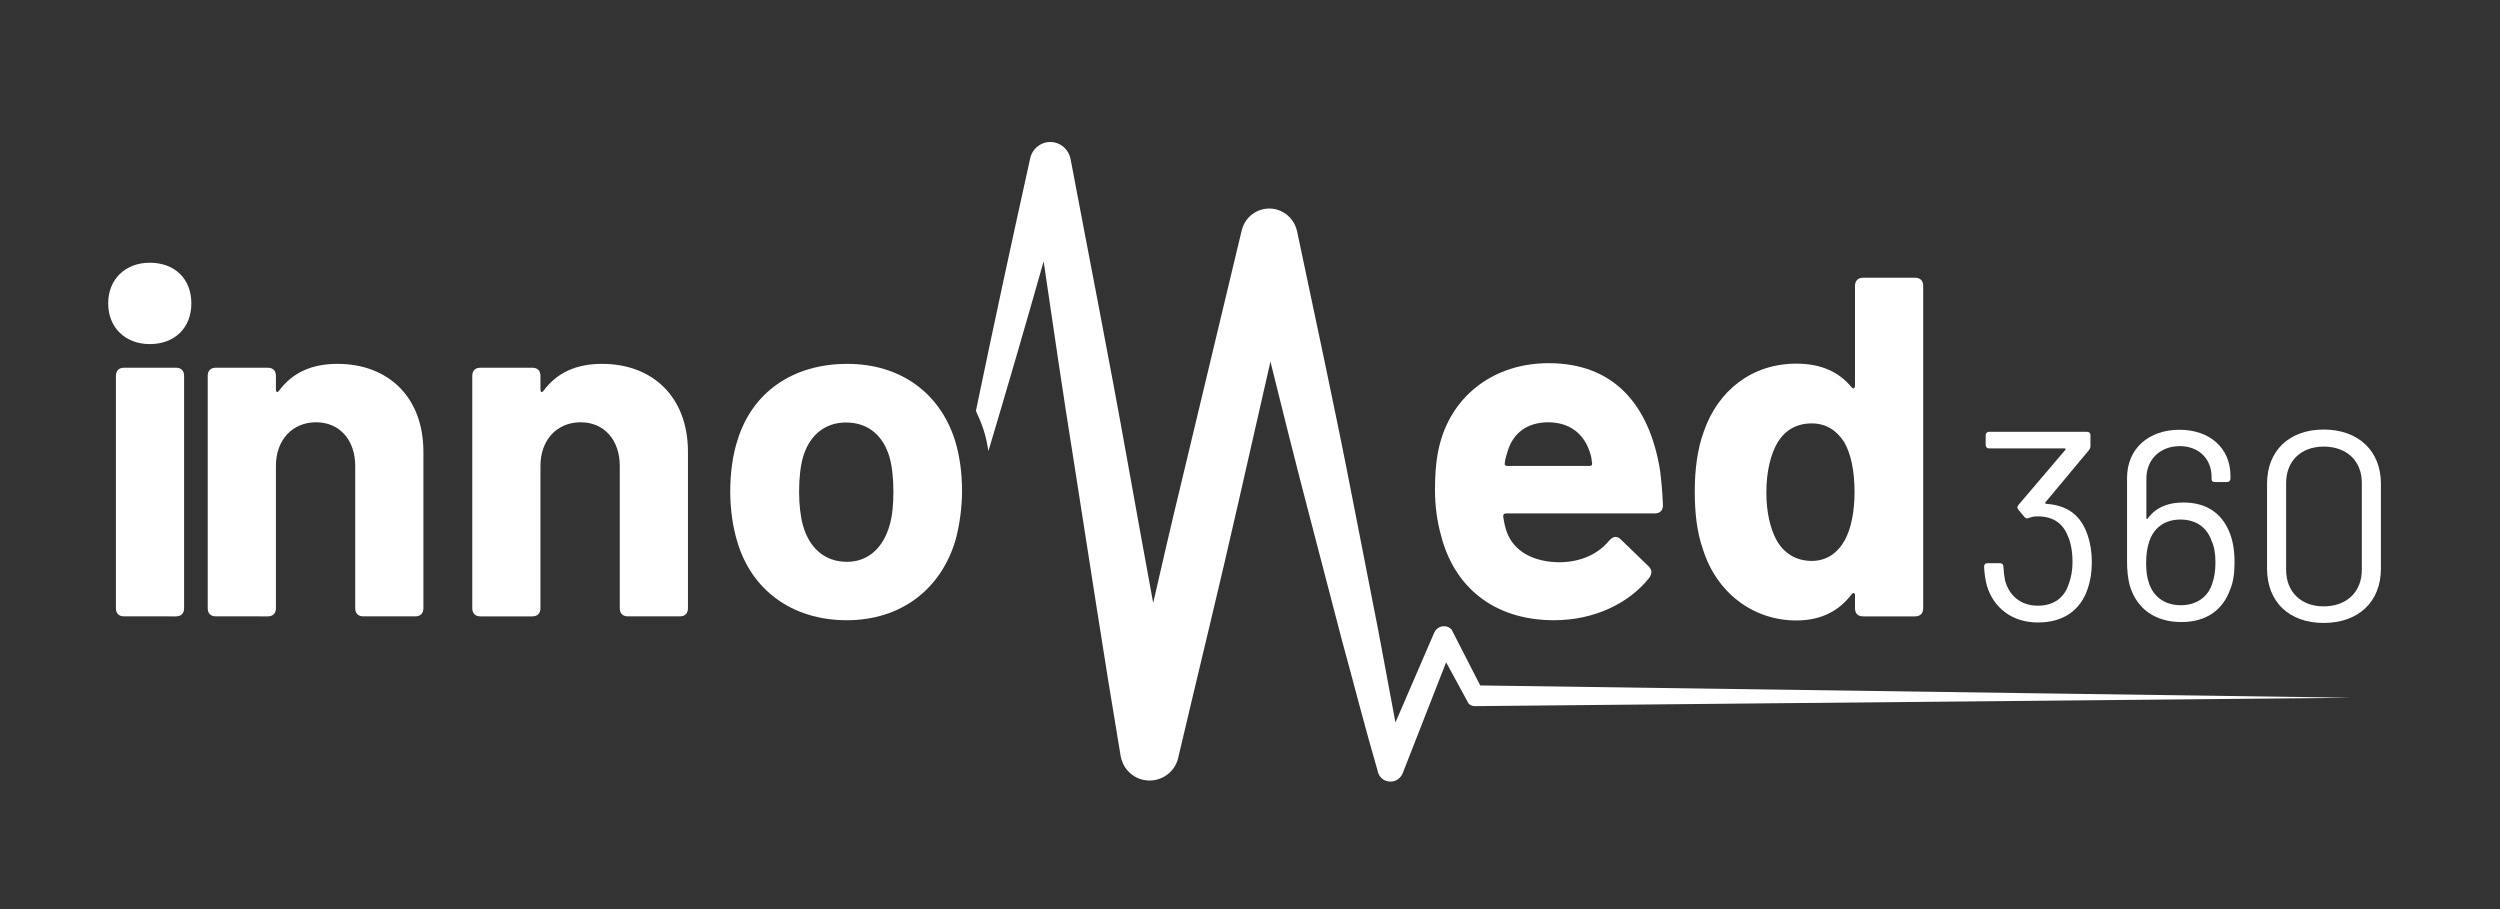
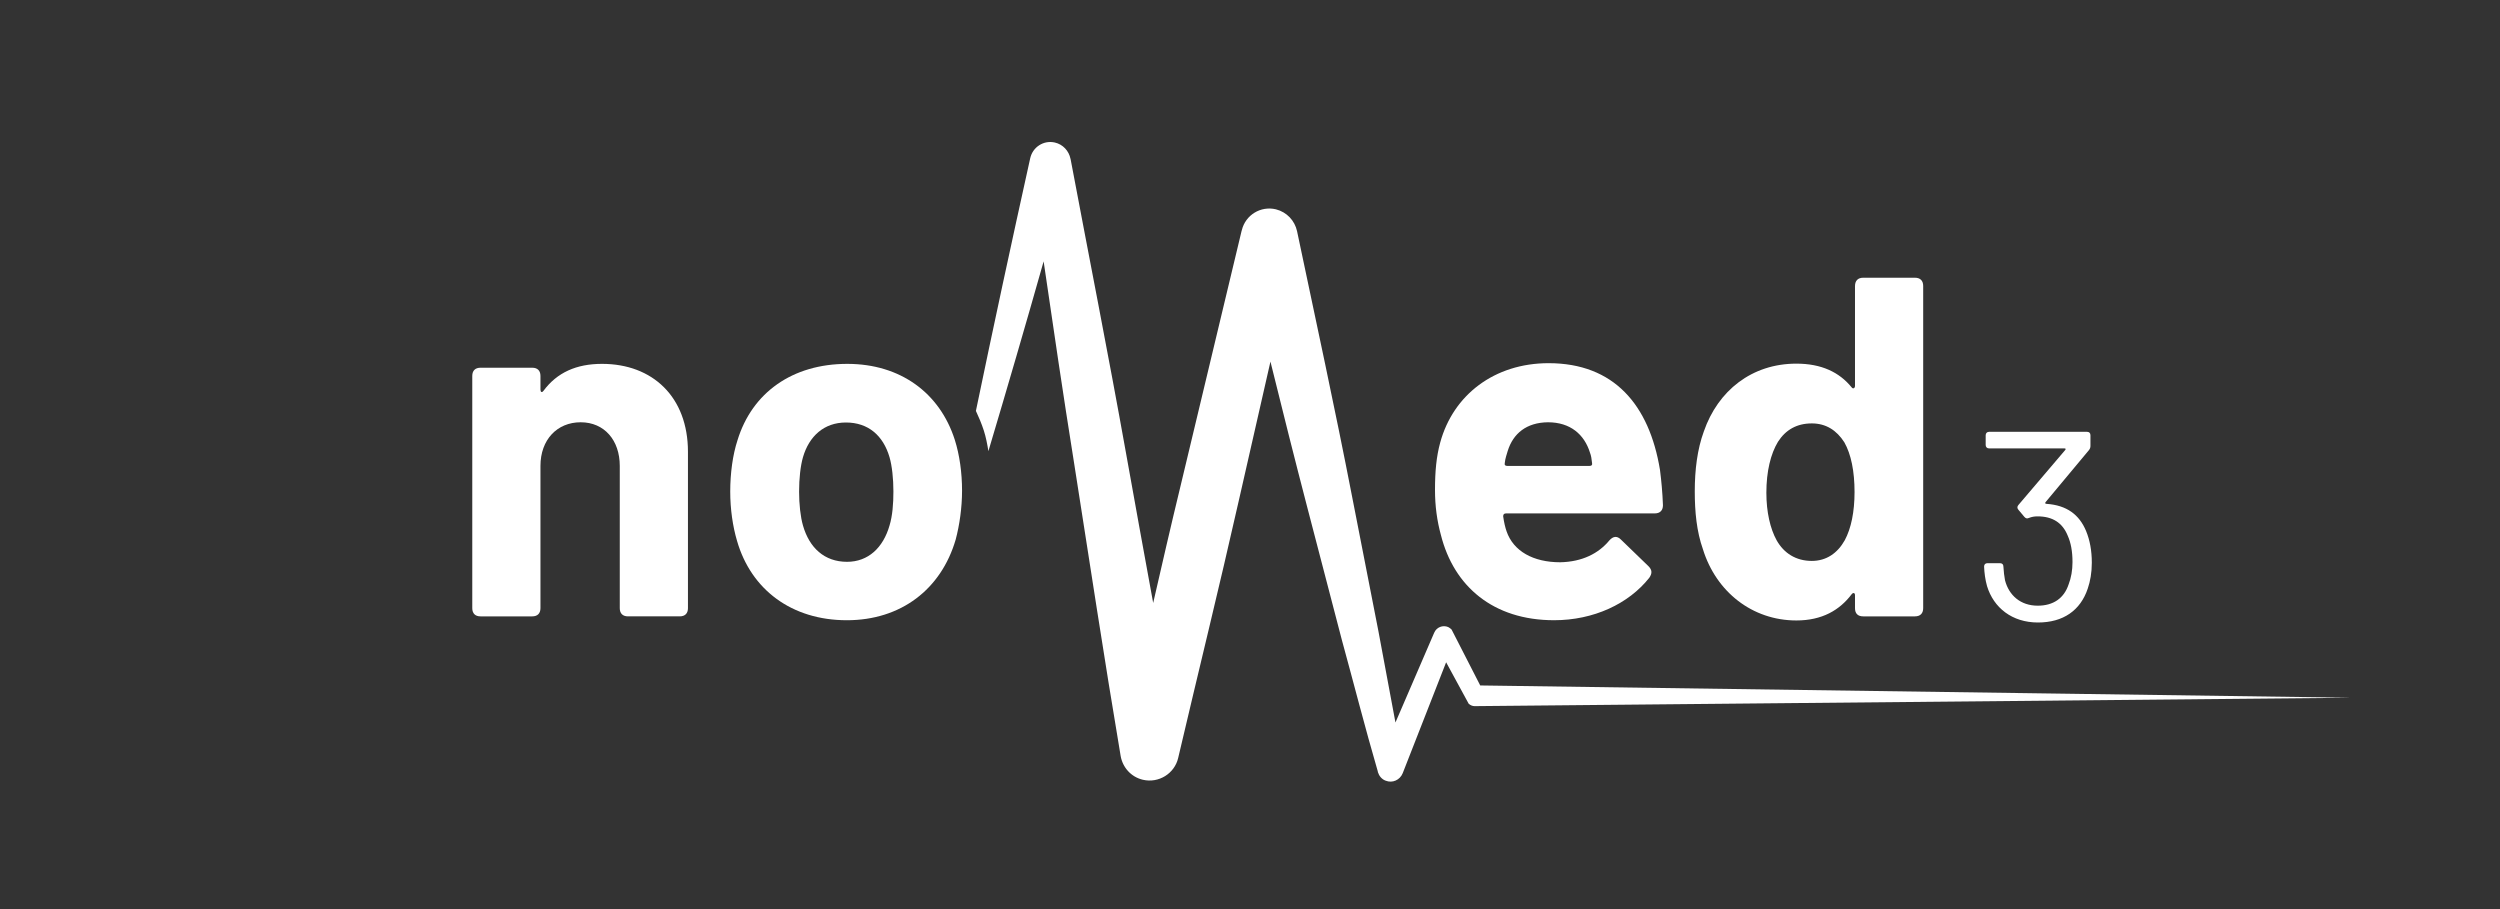
<svg xmlns="http://www.w3.org/2000/svg" version="1.1" id="Calque_1" x="0px" y="0px" viewBox="0 0 110 40" style="enable-background:new 0 0 110 40;" xml:space="preserve">
  <rect x="0" y="0" width="110" height="40" fill="#333333" stroke="none" />
  <style type="text/css">
	.st0{fill:white;}
	.st1{fill:white;}
	.st2{fill:white;}
</style>
  <g>
-     <path class="st0" d="M4.76,13.35c0-1.06,0.75-1.79,1.83-1.79c1.11,0,1.83,0.72,1.83,1.79c0,1.06-0.72,1.79-1.83,1.79   C5.51,15.14,4.76,14.41,4.76,13.35z M5.1,26.76V16.54c0-0.23,0.13-0.36,0.36-0.36h2.28c0.23,0,0.36,0.13,0.36,0.36v10.22   c0,0.23-0.13,0.36-0.36,0.36H5.46C5.23,27.12,5.1,26.99,5.1,26.76z" />
-     <path class="st0" d="M18.63,19.88v6.88c0,0.23-0.13,0.36-0.36,0.36h-2.28c-0.23,0-0.36-0.13-0.36-0.36V20.5   c0-1.13-0.68-1.92-1.72-1.92c-1.04,0-1.77,0.77-1.77,1.92v6.26c0,0.23-0.13,0.36-0.36,0.36H9.5c-0.23,0-0.36-0.13-0.36-0.36V16.54   c0-0.23,0.13-0.36,0.36-0.36h2.28c0.23,0,0.36,0.13,0.36,0.36v0.6c0,0.11,0.06,0.15,0.13,0.06c0.6-0.81,1.45-1.19,2.58-1.19   C17.07,16.01,18.63,17.46,18.63,19.88z" />
    <path class="st0" d="M30.27,19.88v6.88c0,0.23-0.13,0.36-0.36,0.36h-2.28c-0.23,0-0.36-0.13-0.36-0.36V20.5   c0-1.13-0.68-1.92-1.72-1.92c-1.04,0-1.77,0.77-1.77,1.92v6.26c0,0.23-0.13,0.36-0.36,0.36h-2.28c-0.23,0-0.36-0.13-0.36-0.36   V16.54c0-0.23,0.13-0.36,0.36-0.36h2.28c0.23,0,0.36,0.13,0.36,0.36v0.6c0,0.11,0.06,0.15,0.13,0.06c0.6-0.81,1.45-1.19,2.58-1.19   C28.71,16.01,30.27,17.46,30.27,19.88z" />
    <linearGradient id="SVGID_1_" gradientUnits="userSpaceOnUse" x1="42.929" y1="20.318" x2="103.43" y2="20.318">
      <stop offset="0" style="stop-color:#49B8FF" />
      <stop offset="0.059" style="stop-color:#43C0E4" />
      <stop offset="0.132" style="stop-color:#3DC8CB" />
      <stop offset="0.214" style="stop-color:#39CEB7" />
      <stop offset="0.307" style="stop-color:#35D3A9" />
      <stop offset="0.423" style="stop-color:#34D5A1" />
      <stop offset="0.63" style="stop-color:#33D69F" />
    </linearGradient>
    <path class="st1" d="M65.13,30.16l-1.26-2.46c-0.04-0.04-0.09-0.08-0.15-0.11c-0.24-0.1-0.51,0.01-0.61,0.24l-0.01,0.02l-1.7,3.94   c-0.25-1.34-0.5-2.68-0.75-4.02l-1.15-5.88c-0.76-3.92-1.61-7.82-2.43-11.72c-0.1-0.46-0.45-0.84-0.93-0.96   c-0.67-0.16-1.34,0.25-1.5,0.92l-0.01,0.03l-2.7,11.28c-0.41,1.69-0.8,3.39-1.19,5.09c-0.4-2.21-0.81-4.41-1.2-6.62   c-0.77-4.3-1.62-8.59-2.43-12.89l-0.01-0.04c-0.07-0.34-0.33-0.63-0.69-0.71c-0.49-0.11-0.97,0.2-1.08,0.69   c-0.82,3.7-1.62,7.41-2.39,11.12c0.13,0.28,0.25,0.56,0.35,0.87c0.09,0.28,0.15,0.59,0.2,0.9c0.83-2.78,1.64-5.56,2.43-8.35   c0.43,2.94,0.86,5.88,1.33,8.81c0.68,4.32,1.33,8.64,2.06,12.96c0.09,0.5,0.46,0.92,0.98,1.04c0.69,0.16,1.39-0.27,1.55-0.96   c0.88-3.76,1.81-7.52,2.66-11.29l1.4-6.15c0.53,2.15,1.07,4.3,1.63,6.45l1.51,5.79c0.53,1.93,1.02,3.86,1.58,5.78l0.01,0.05   c0.05,0.16,0.17,0.31,0.34,0.37c0.3,0.12,0.63-0.03,0.75-0.33l1.91-4.88l0.99,1.82l0.01,0.01c0.07,0.06,0.16,0.1,0.25,0.1   l38.57-0.37L65.13,30.16z" />
    <path class="st0" d="M32.43,23.8c-0.19-0.64-0.3-1.4-0.3-2.17c0-0.81,0.11-1.62,0.32-2.26c0.64-2.09,2.41-3.36,4.83-3.36   c2.34,0,4.07,1.28,4.73,3.34c0.21,0.66,0.32,1.45,0.32,2.24c0,0.74-0.11,1.51-0.28,2.15c-0.64,2.19-2.41,3.55-4.79,3.55   C34.84,27.29,33.05,25.95,32.43,23.8z M39.14,23.12c0.13-0.43,0.17-0.96,0.17-1.49c0-0.57-0.06-1.13-0.17-1.51   c-0.28-0.96-0.94-1.53-1.92-1.53c-0.96,0-1.62,0.6-1.89,1.53c-0.11,0.38-0.17,0.94-0.17,1.51c0,0.55,0.06,1.11,0.17,1.49   c0.28,0.98,0.94,1.6,1.94,1.6C38.2,24.72,38.86,24.1,39.14,23.12z" />
    <path class="st2" d="M70.81,23.78c0.17-0.19,0.34-0.21,0.51-0.04l1.21,1.17c0.17,0.17,0.17,0.32,0.04,0.51   c-0.91,1.15-2.45,1.87-4.19,1.87c-2.68,0-4.41-1.49-4.98-3.75c-0.17-0.62-0.26-1.28-0.26-1.98c0-0.81,0.06-1.47,0.23-2.09   c0.57-2.09,2.38-3.49,4.77-3.49c2.87,0,4.43,1.83,4.9,4.7c0.06,0.47,0.11,1,0.13,1.55c0,0.23-0.13,0.36-0.36,0.36h-6.54   c-0.09,0-0.13,0.04-0.13,0.13c0.04,0.28,0.09,0.49,0.15,0.66c0.3,0.87,1.17,1.36,2.36,1.36C69.62,24.72,70.34,24.35,70.81,23.78z    M66.34,19.84c-0.04,0.15-0.11,0.32-0.13,0.53c-0.02,0.09,0.02,0.13,0.11,0.13h3.62c0.09,0,0.13-0.04,0.11-0.13   c-0.02-0.19-0.04-0.32-0.09-0.45c-0.25-0.81-0.87-1.34-1.85-1.34C67.17,18.59,66.58,19.07,66.34,19.84z" />
    <path class="st2" d="M81.98,12.22h2.28c0.23,0,0.36,0.13,0.36,0.36v14.18c0,0.23-0.13,0.36-0.36,0.36h-2.28   c-0.24,0-0.36-0.13-0.36-0.36v-0.57c0-0.11-0.08-0.13-0.15-0.04c-0.53,0.7-1.3,1.15-2.43,1.15c-1.94,0-3.53-1.26-4.11-3.13   c-0.28-0.79-0.36-1.66-0.36-2.55c0-0.94,0.11-1.85,0.4-2.64c0.62-1.79,2.11-2.98,4.07-2.98c1.11,0,1.89,0.38,2.43,1.04   c0.06,0.09,0.15,0.04,0.15-0.06v-4.39C81.62,12.35,81.75,12.22,81.98,12.22z M81.6,21.65c0-0.91-0.15-1.66-0.45-2.19   c-0.34-0.53-0.81-0.83-1.43-0.83c-0.66,0-1.15,0.28-1.49,0.81c-0.32,0.53-0.51,1.3-0.51,2.24c0,0.85,0.17,1.58,0.45,2.09   c0.32,0.57,0.85,0.91,1.55,0.91c0.64,0,1.13-0.34,1.45-0.91C81.45,23.25,81.6,22.52,81.6,21.65z" />
    <g>
      <path class="st2" d="M92.04,24.76c0,0.44-0.07,0.82-0.18,1.14c-0.32,0.96-1.08,1.49-2.19,1.49c-1.14,0-1.95-0.65-2.24-1.6    c-0.08-0.28-0.12-0.6-0.13-0.86c0-0.1,0.06-0.15,0.15-0.15H88c0.09,0,0.15,0.05,0.15,0.15c0.01,0.2,0.04,0.45,0.07,0.6    c0.17,0.66,0.68,1.12,1.44,1.12c0.69,0,1.16-0.33,1.36-0.94c0.11-0.28,0.17-0.62,0.17-0.98c0-0.46-0.07-0.85-0.21-1.16    c-0.23-0.57-0.67-0.85-1.33-0.85c-0.14,0-0.25,0.02-0.38,0.07c-0.08,0.04-0.14,0.02-0.2-0.05l-0.26-0.31    c-0.06-0.07-0.06-0.14,0-0.21l2.06-2.42c0.04-0.05,0.01-0.07-0.03-0.07h-3.32c-0.09,0-0.15-0.06-0.15-0.15v-0.43    c0-0.09,0.06-0.15,0.15-0.15h4.31c0.1,0,0.15,0.06,0.15,0.15v0.47c0,0.07-0.02,0.13-0.07,0.19l-1.91,2.29    c-0.02,0.04-0.01,0.07,0.05,0.07c0.88,0.06,1.44,0.47,1.74,1.2C91.95,23.76,92.04,24.22,92.04,24.76z" />
-       <path class="st2" d="M98.32,24.75c0,0.47-0.06,0.88-0.19,1.18c-0.32,0.9-1.04,1.44-2.15,1.44c-1.15,0-1.94-0.58-2.25-1.54    c-0.11-0.36-0.14-0.77-0.14-1.11v-3.69c0-1.3,0.96-2.12,2.31-2.12c1.34,0,2.24,0.82,2.24,2.02v0.13c0,0.09-0.06,0.15-0.15,0.15    h-0.53c-0.1,0-0.15-0.05-0.15-0.11v-0.11c0-0.81-0.57-1.36-1.4-1.36c-0.84,0-1.47,0.56-1.47,1.44v1.72c0,0.05,0.04,0.06,0.07,0.01    c0.39-0.52,0.95-0.69,1.56-0.69c1.03,0,1.68,0.49,2.01,1.27C98.23,23.73,98.32,24.17,98.32,24.75z M97.48,24.75    c0-0.41-0.06-0.73-0.17-0.95c-0.19-0.56-0.65-0.94-1.37-0.94c-0.71,0-1.18,0.38-1.37,0.96c-0.09,0.25-0.14,0.57-0.14,0.96    c0,0.37,0.04,0.63,0.12,0.86c0.18,0.58,0.66,0.99,1.41,0.99c0.66,0,1.2-0.34,1.39-0.99C97.42,25.44,97.48,25.14,97.48,24.75z" />
-       <path class="st2" d="M99.75,25.02v-3.74c0-1.44,0.97-2.38,2.49-2.38c1.53,0,2.52,0.94,2.52,2.38v3.74c0,1.46-0.99,2.39-2.52,2.39    C100.72,27.41,99.75,26.48,99.75,25.02z M103.92,25.07v-3.82c0-0.97-0.66-1.6-1.68-1.6c-0.99,0-1.65,0.63-1.65,1.6v3.82    c0,0.97,0.65,1.61,1.65,1.61C103.26,26.68,103.92,26.04,103.92,25.07z" />
    </g>
  </g>
</svg>